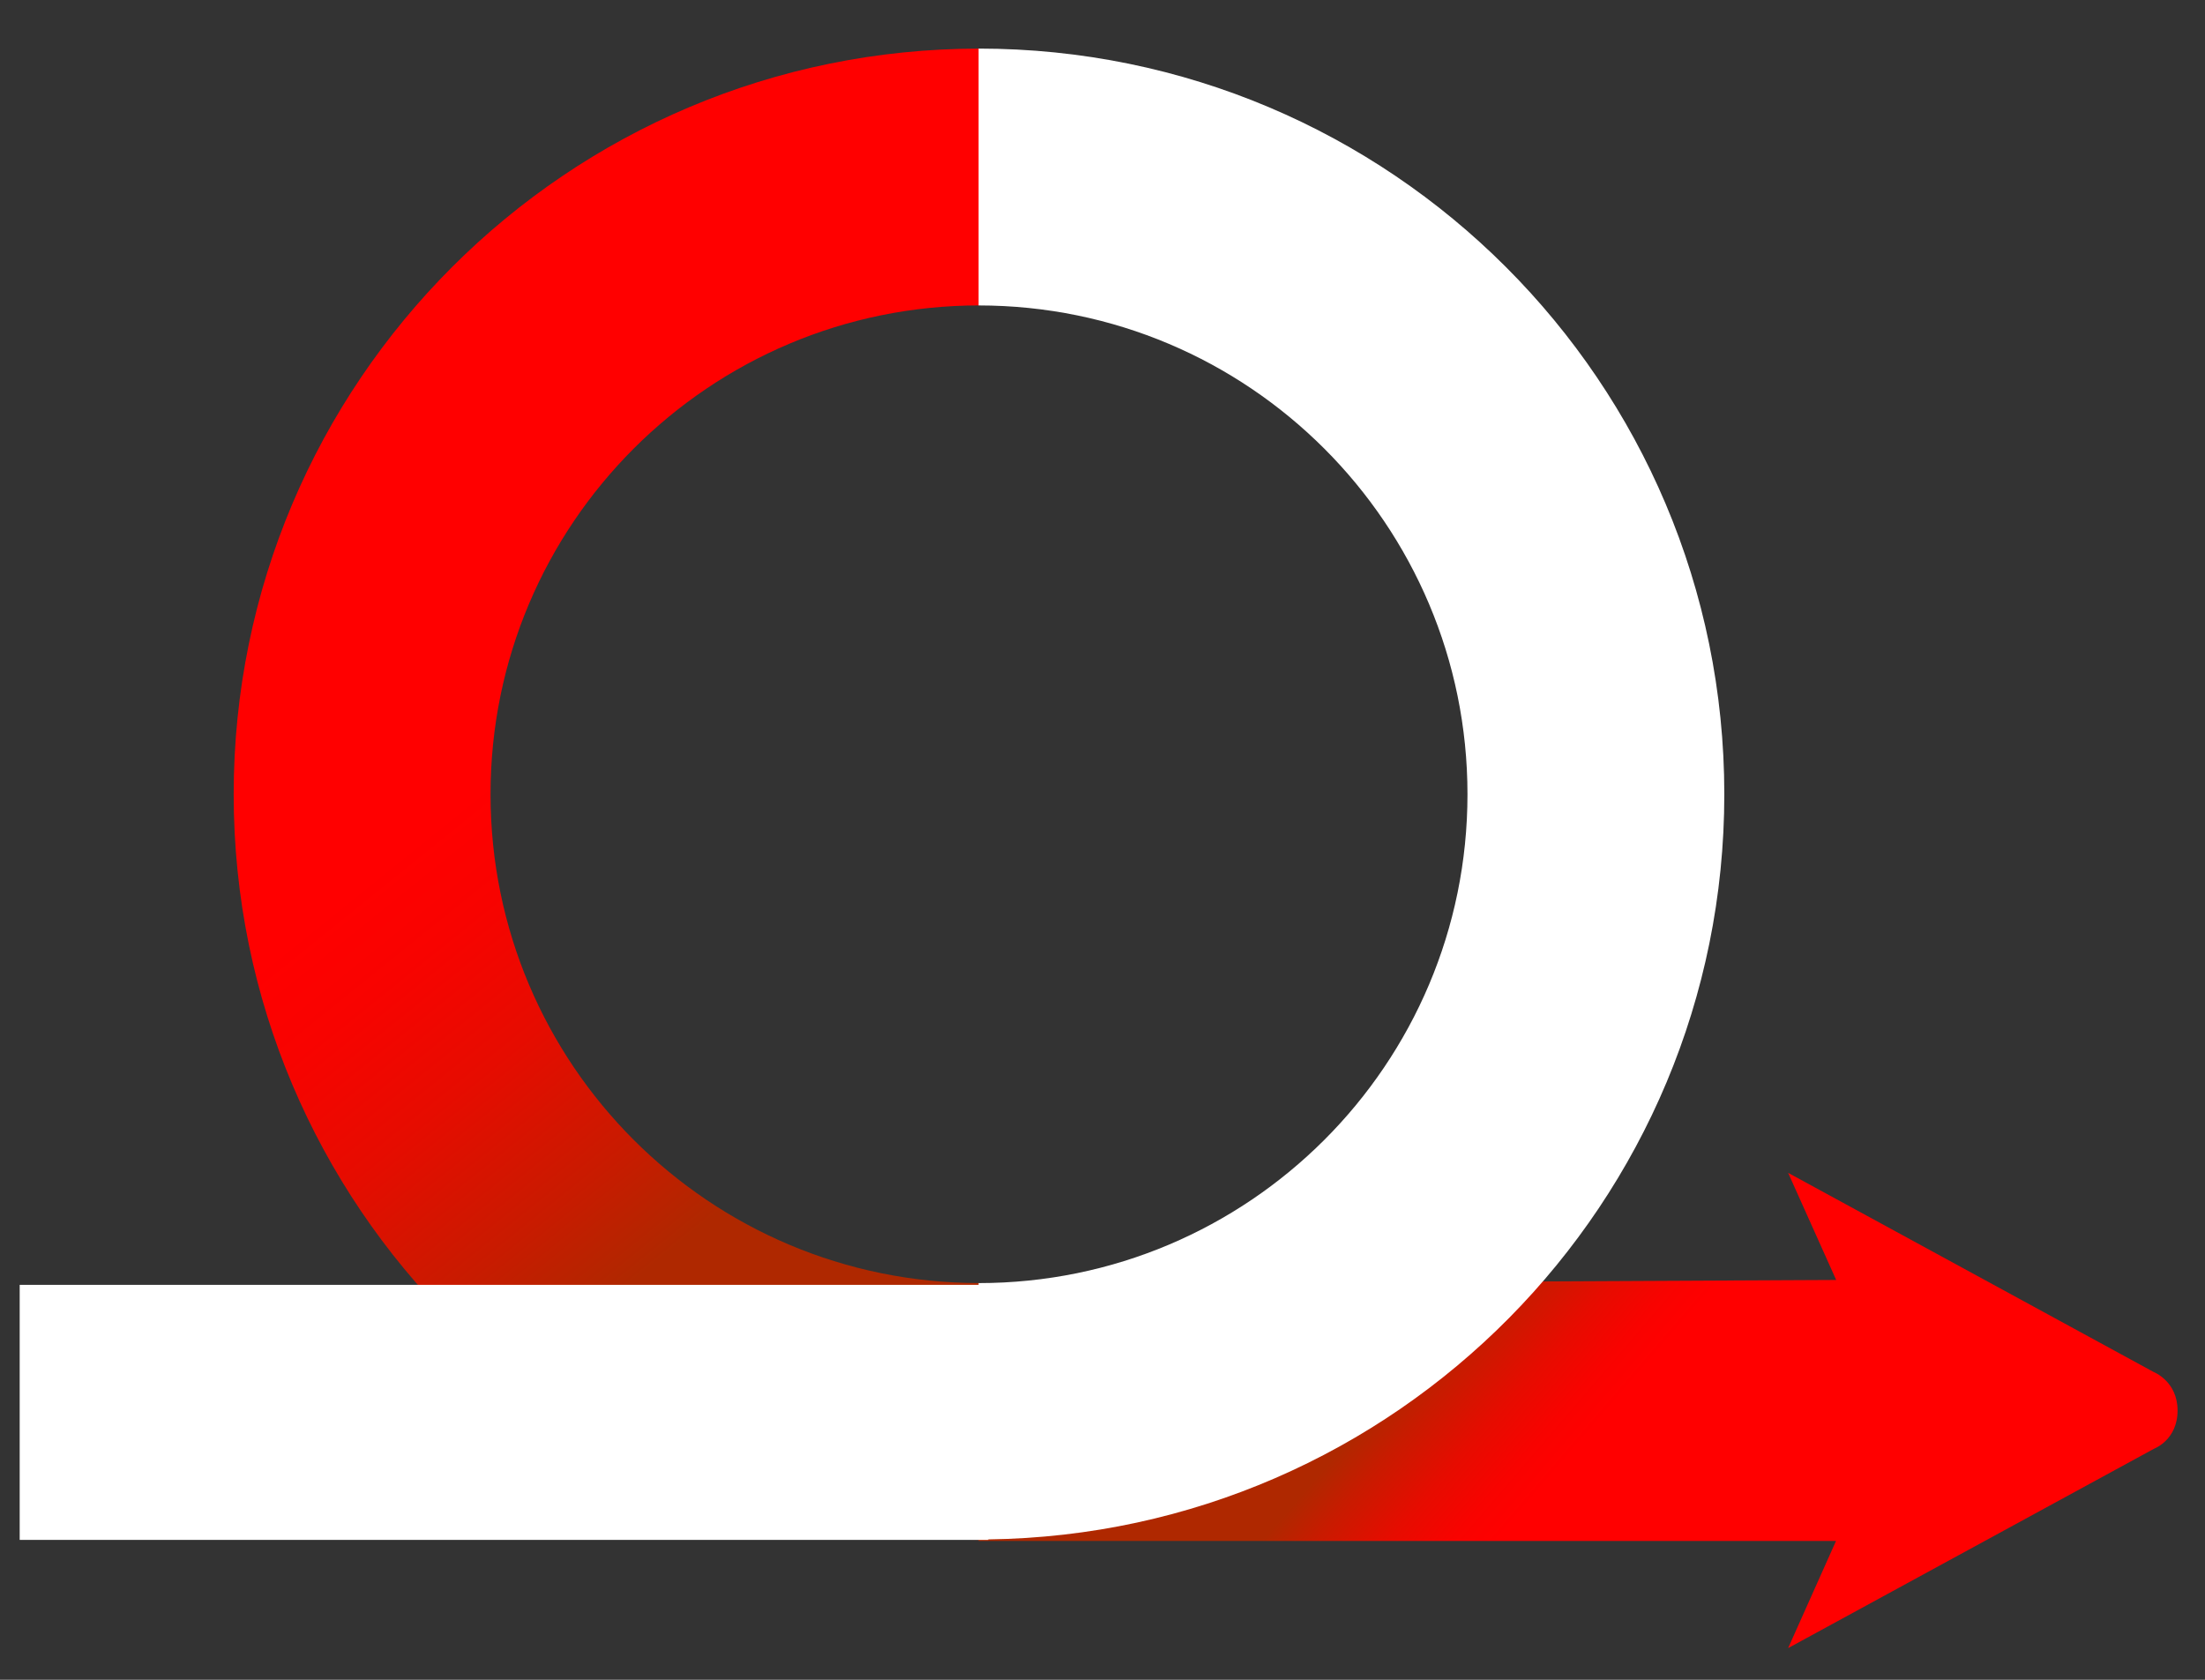
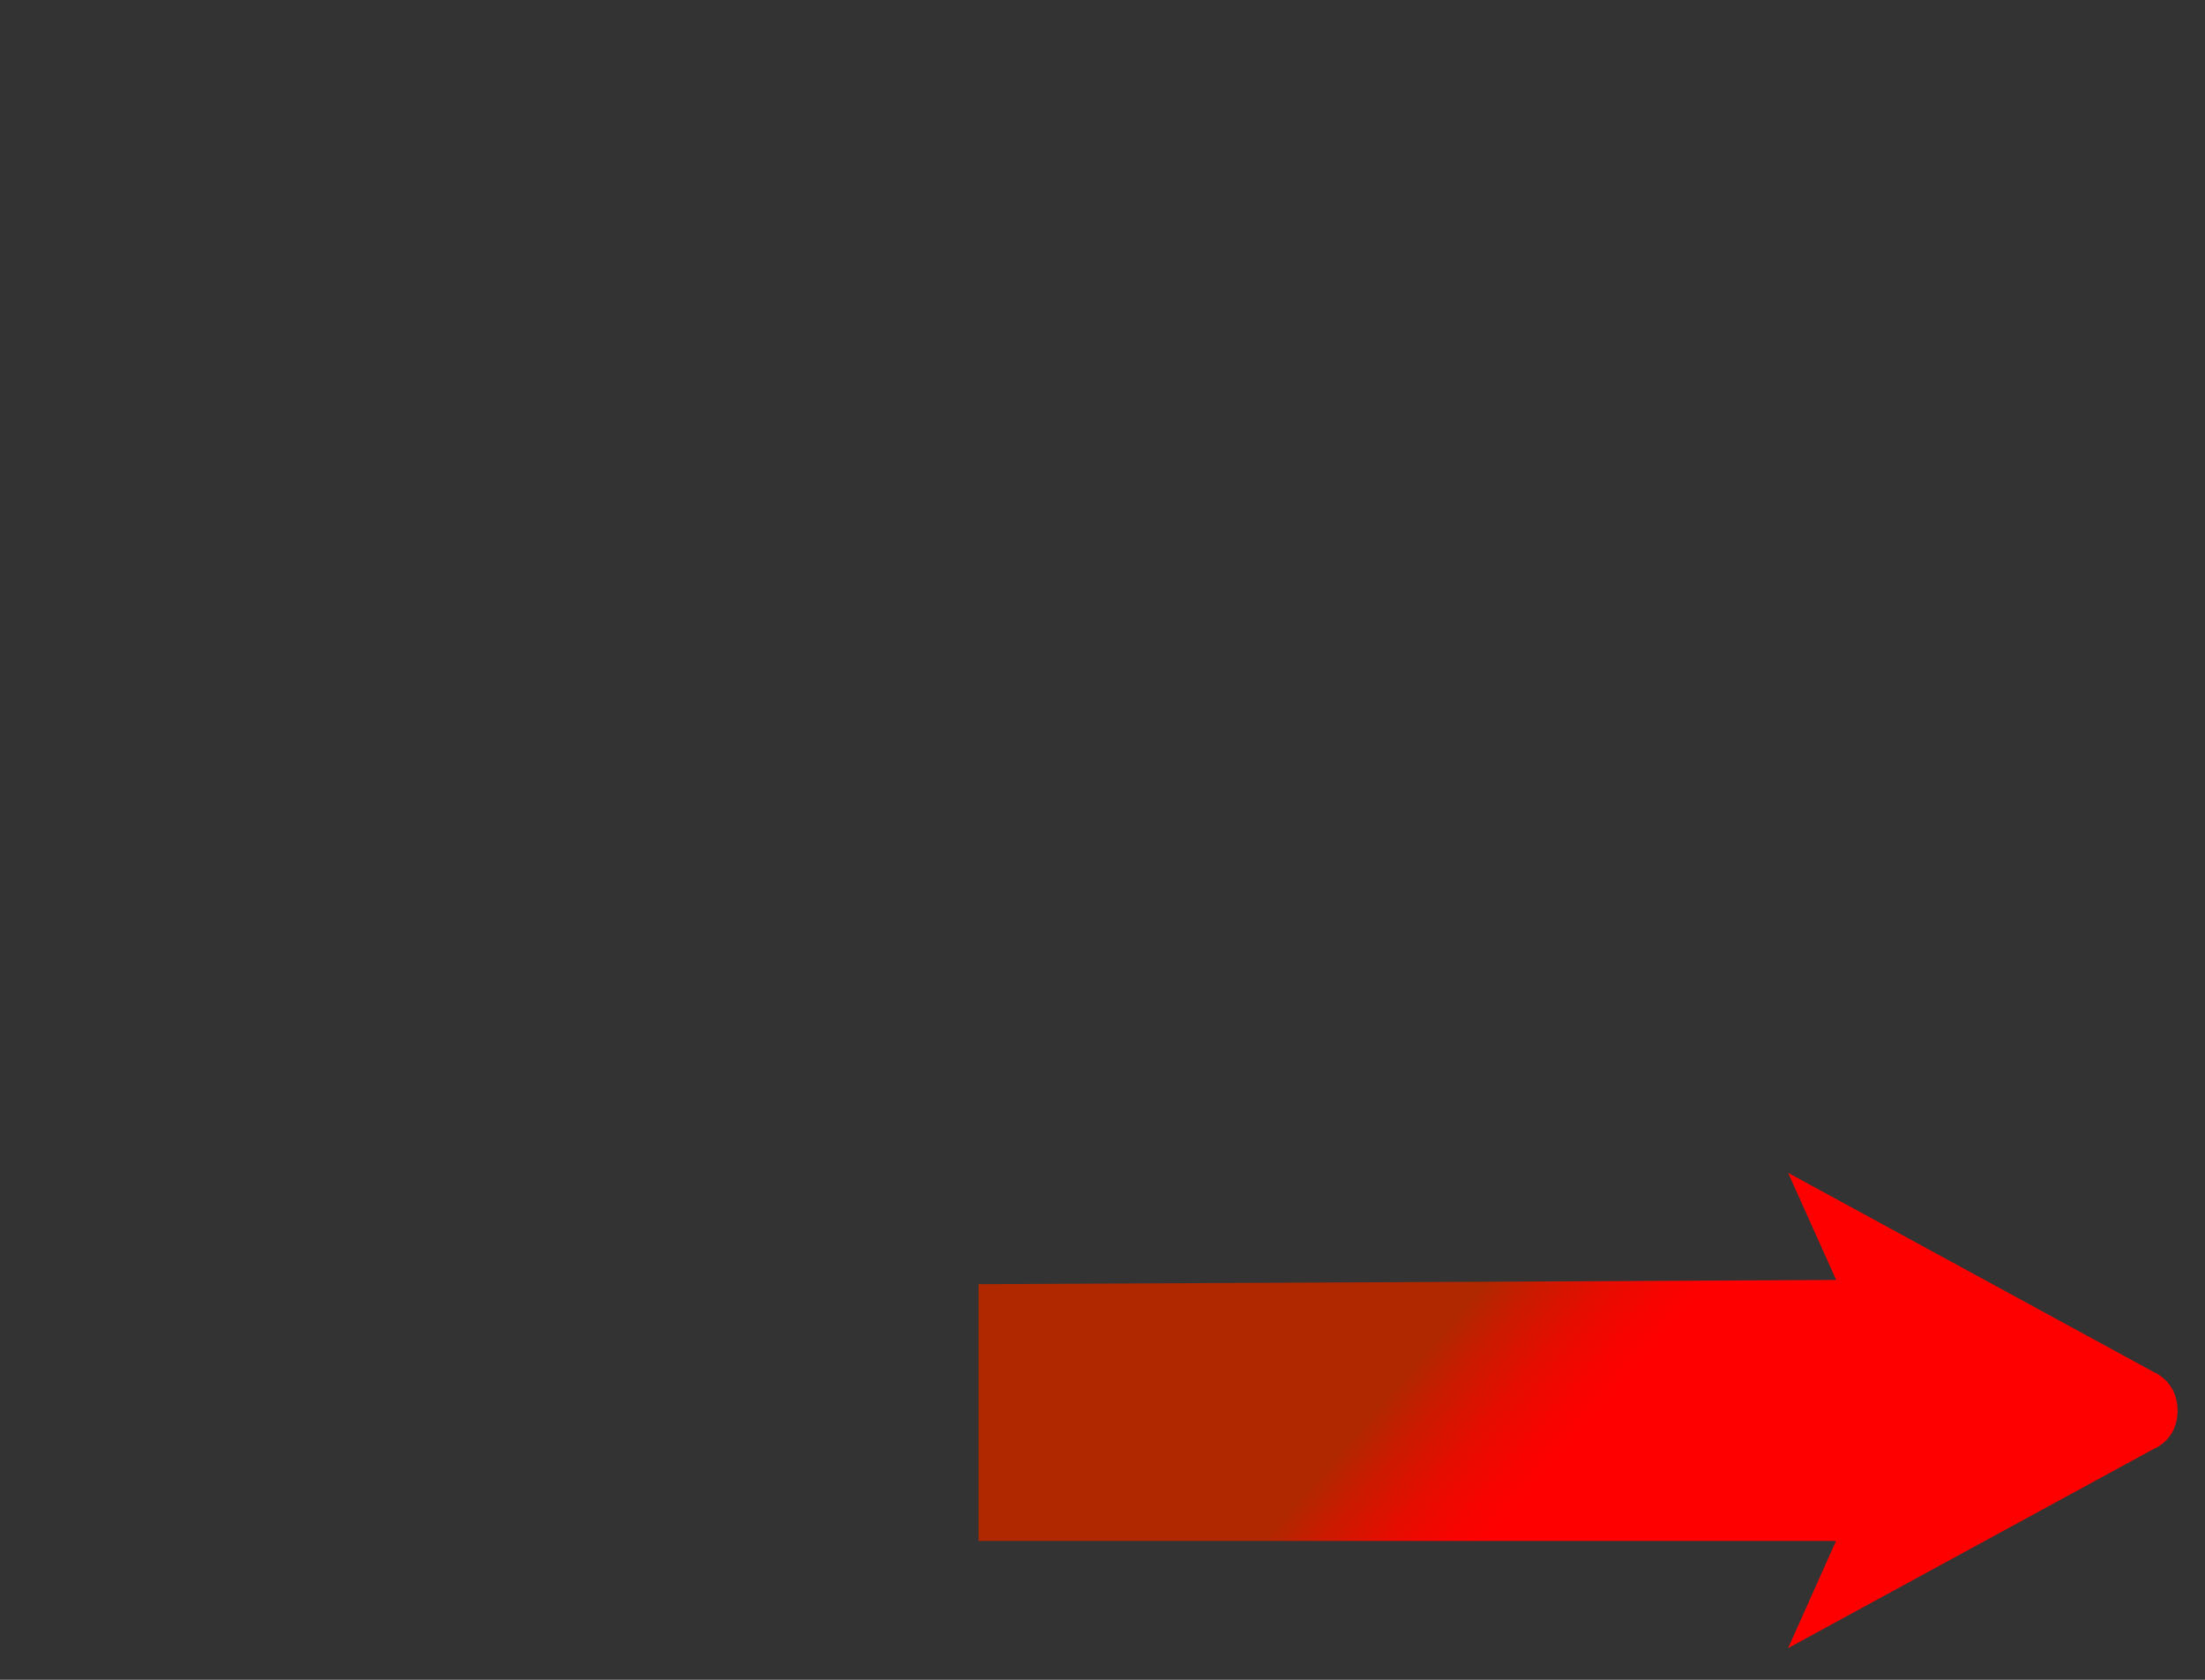
<svg xmlns="http://www.w3.org/2000/svg" xmlns:xlink="http://www.w3.org/1999/xlink" version="1.1" id="Ebene_1" x="0px" y="0px" width="84px" height="64px" viewBox="0 8 84 64" enable-background="new 0 8 84 64" xml:space="preserve">
  <rect x="0" y="8" width="84" height="64" fill="#333333" stroke="none" />
  <g>
    <defs>
      <path id="SVGID_1_" d="M69.95,56.767l-32.672,0.16v9.784h32.665l-1.824,4.082l13.947-7.6c0,0,0.889-0.33,0.889-1.453    c0-1.115-0.911-1.467-0.911-1.467l-13.925-7.588L69.95,56.767z" />
    </defs>
    <clipPath id="SVGID_2_">
      <use xlink:href="#SVGID_1_" overflow="visible" />
    </clipPath>
    <linearGradient id="SVGID_3_" gradientUnits="userSpaceOnUse" x1="-392.538" y1="281.225" x2="-391.652" y2="281.225" gradientTransform="matrix(-5.833 -5 -5 5.833 -822.797 -3540.671)">
      <stop offset="0" style="stop-color:#FF0000" />
      <stop offset="0.193" style="stop-color:#F80300" />
      <stop offset="0.463" style="stop-color:#E60C00" />
      <stop offset="0.778" style="stop-color:#C81B00" />
      <stop offset="1" style="stop-color:#AF2800" />
    </linearGradient>
    <polygon clip-path="url(#SVGID_2_)" fill="url(#SVGID_3_)" points="63.609,93.362 28.332,63.125 56.622,30.117 91.901,60.355  " />
  </g>
  <g>
    <defs>
-       <path id="SVGID_4_" d="M37.312,9.852c-15.689,0-28.41,12.719-28.41,28.409c0,15.689,12.72,28.41,28.41,28.41v-9.786    c-10.287,0-18.625-8.337-18.625-18.624c0-10.288,8.338-18.625,18.625-18.625V9.852z" />
-     </defs>
+       </defs>
    <clipPath id="SVGID_5_">
      <use xlink:href="#SVGID_4_" overflow="visible" />
    </clipPath>
    <linearGradient id="SVGID_6_" gradientUnits="userSpaceOnUse" x1="-376.924" y1="316.596" x2="-376.039" y2="316.596" gradientTransform="matrix(13.002 15.999 -15.999 13.002 9986.986 1949.936)">
      <stop offset="0" style="stop-color:#FF0000" />
      <stop offset="0.193" style="stop-color:#F80300" />
      <stop offset="0.463" style="stop-color:#E60C00" />
      <stop offset="0.778" style="stop-color:#C81B00" />
      <stop offset="1" style="stop-color:#AF2800" />
    </linearGradient>
-     <polygon clip-path="url(#SVGID_5_)" fill="url(#SVGID_6_)" points="-18.905,32.452 20.203,80.575 65.12,44.071 26.013,-4.052  " />
  </g>
  <g>
    <defs>
      <rect id="SVGID_7_" x="0.75" y="9.851" width="82.204" height="60.942" />
    </defs>
    <clipPath id="SVGID_8_">
      <use xlink:href="#SVGID_7_" overflow="visible" />
    </clipPath>
-     <path clip-path="url(#SVGID_8_)" fill="#FFFFFF" d="M65.688,38.261c0-15.691-12.72-28.41-28.409-28.41v9.786   c10.285,0,18.625,8.338,18.625,18.625s-8.34,18.624-18.625,18.624v0.067H0.75v9.718h36.898v-0.02   C53.165,66.449,65.688,53.825,65.688,38.261" />
  </g>
</svg>